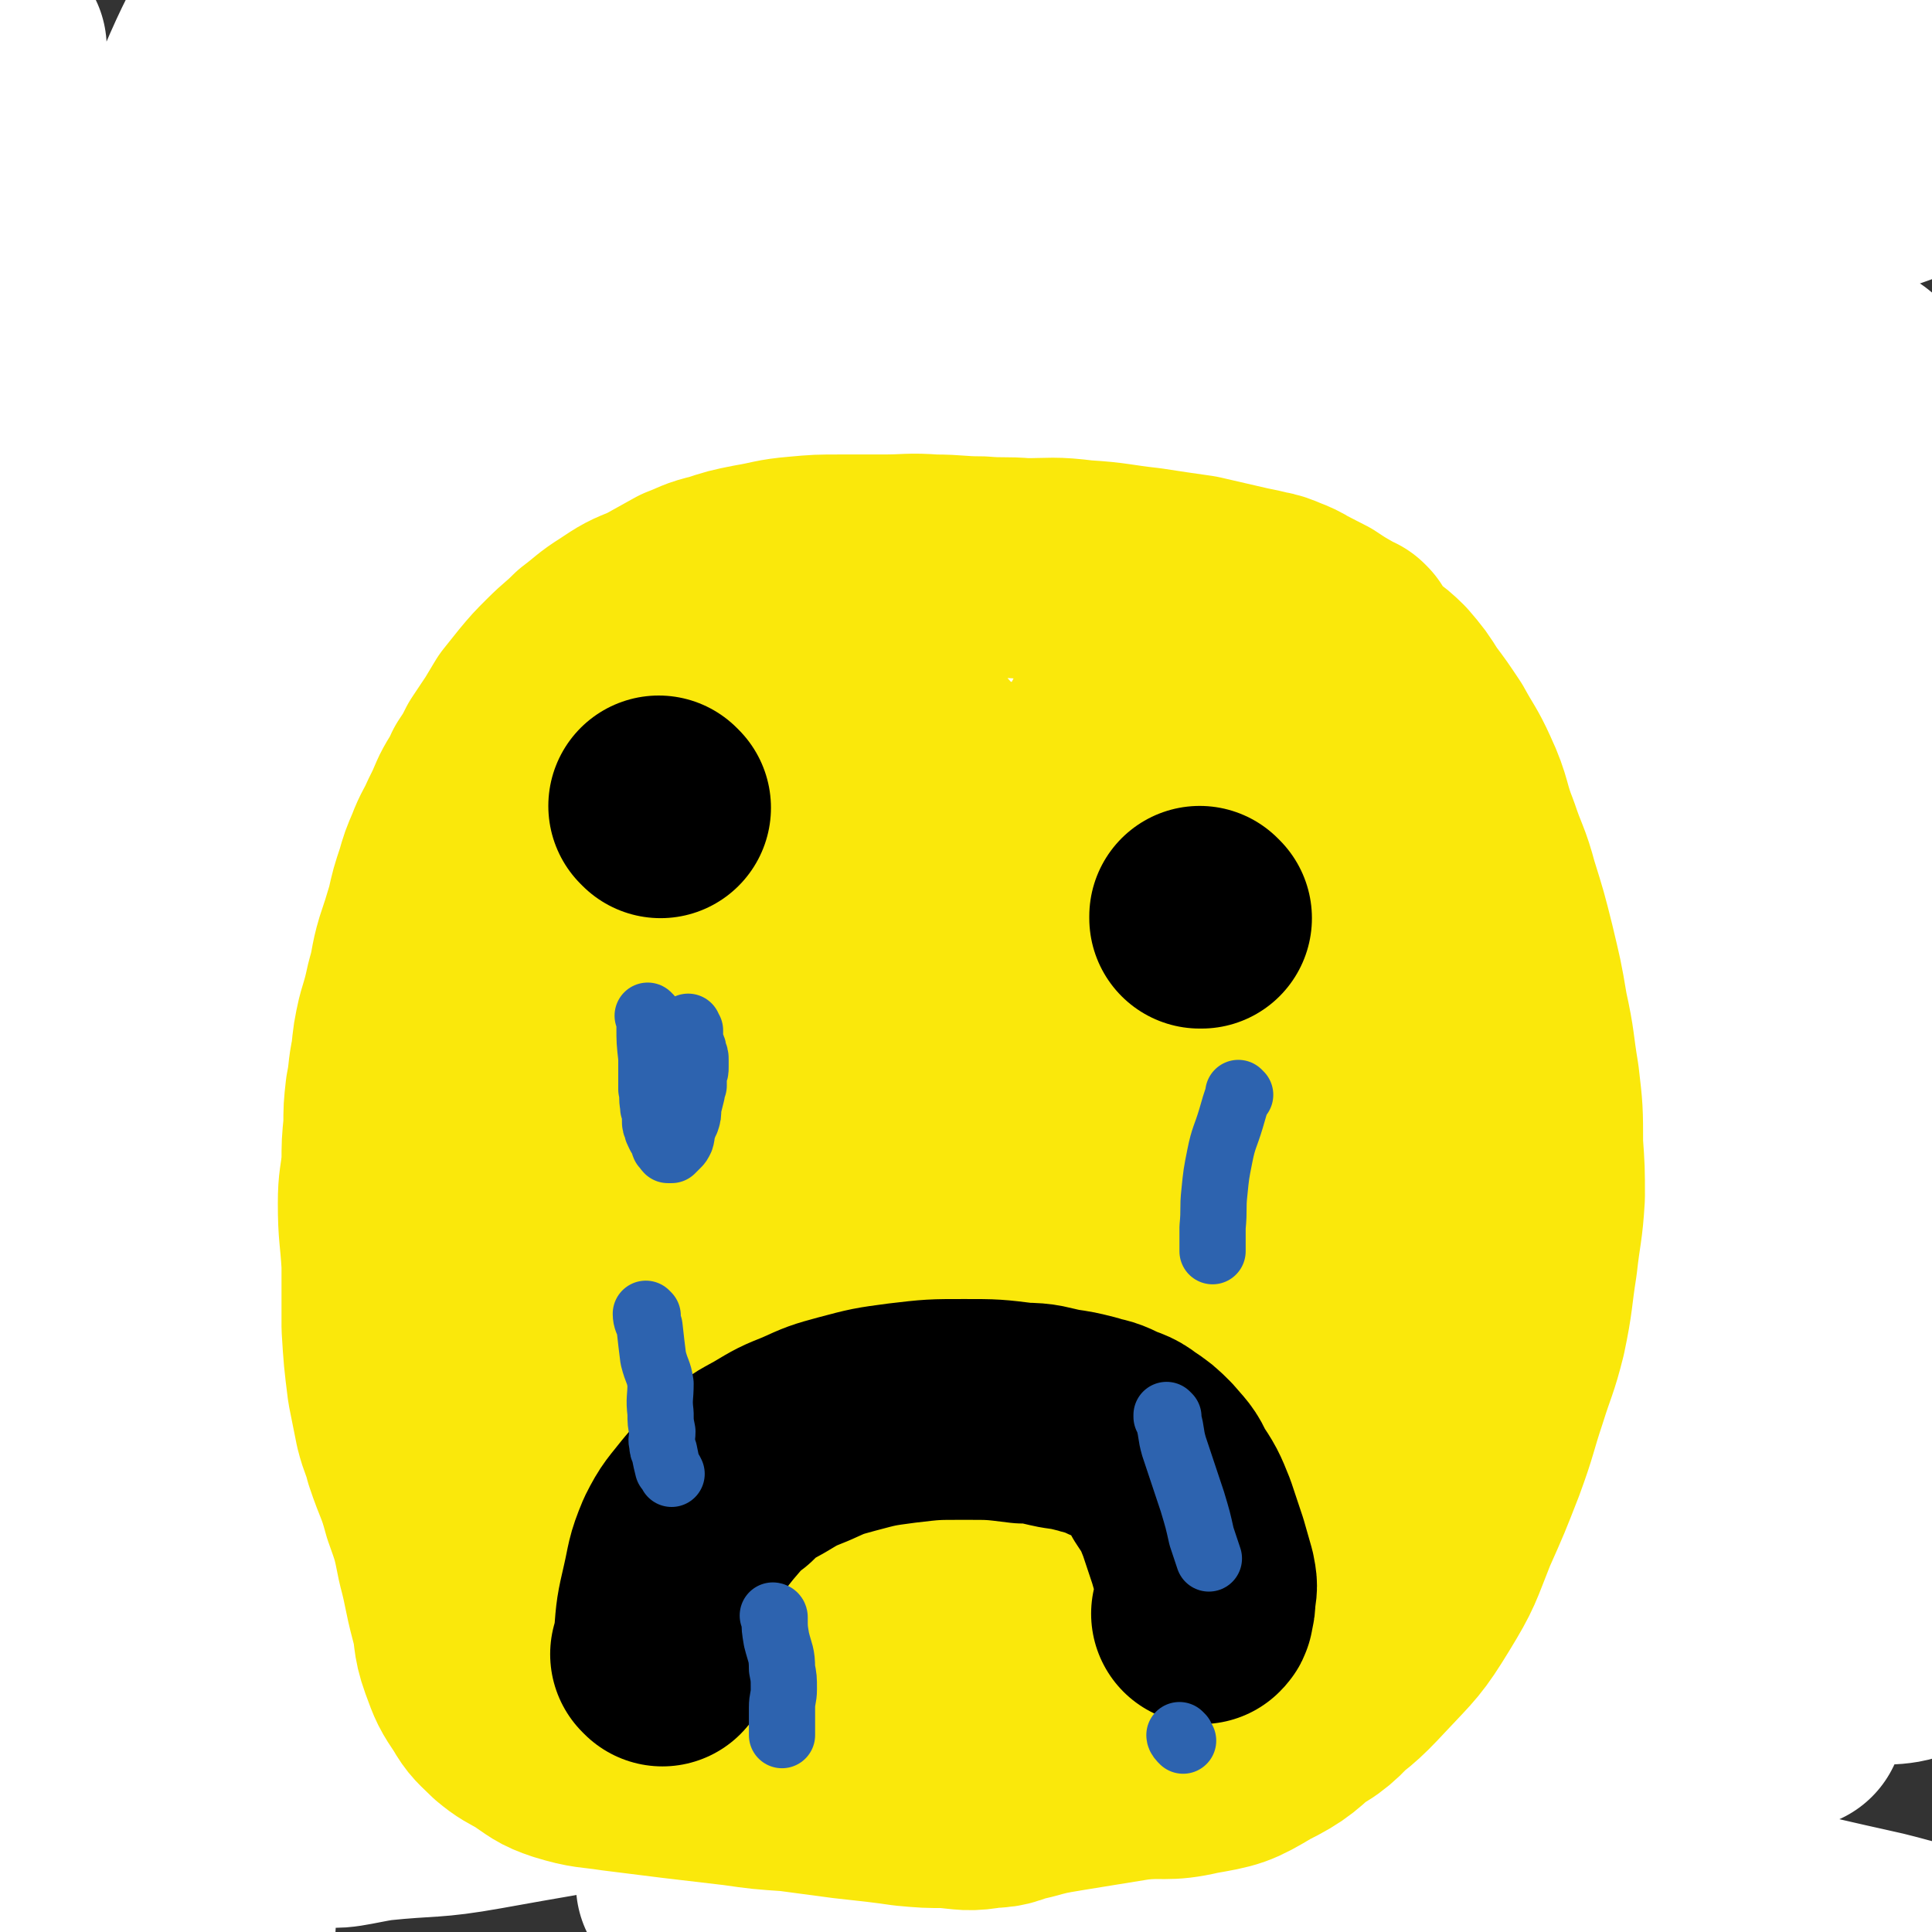
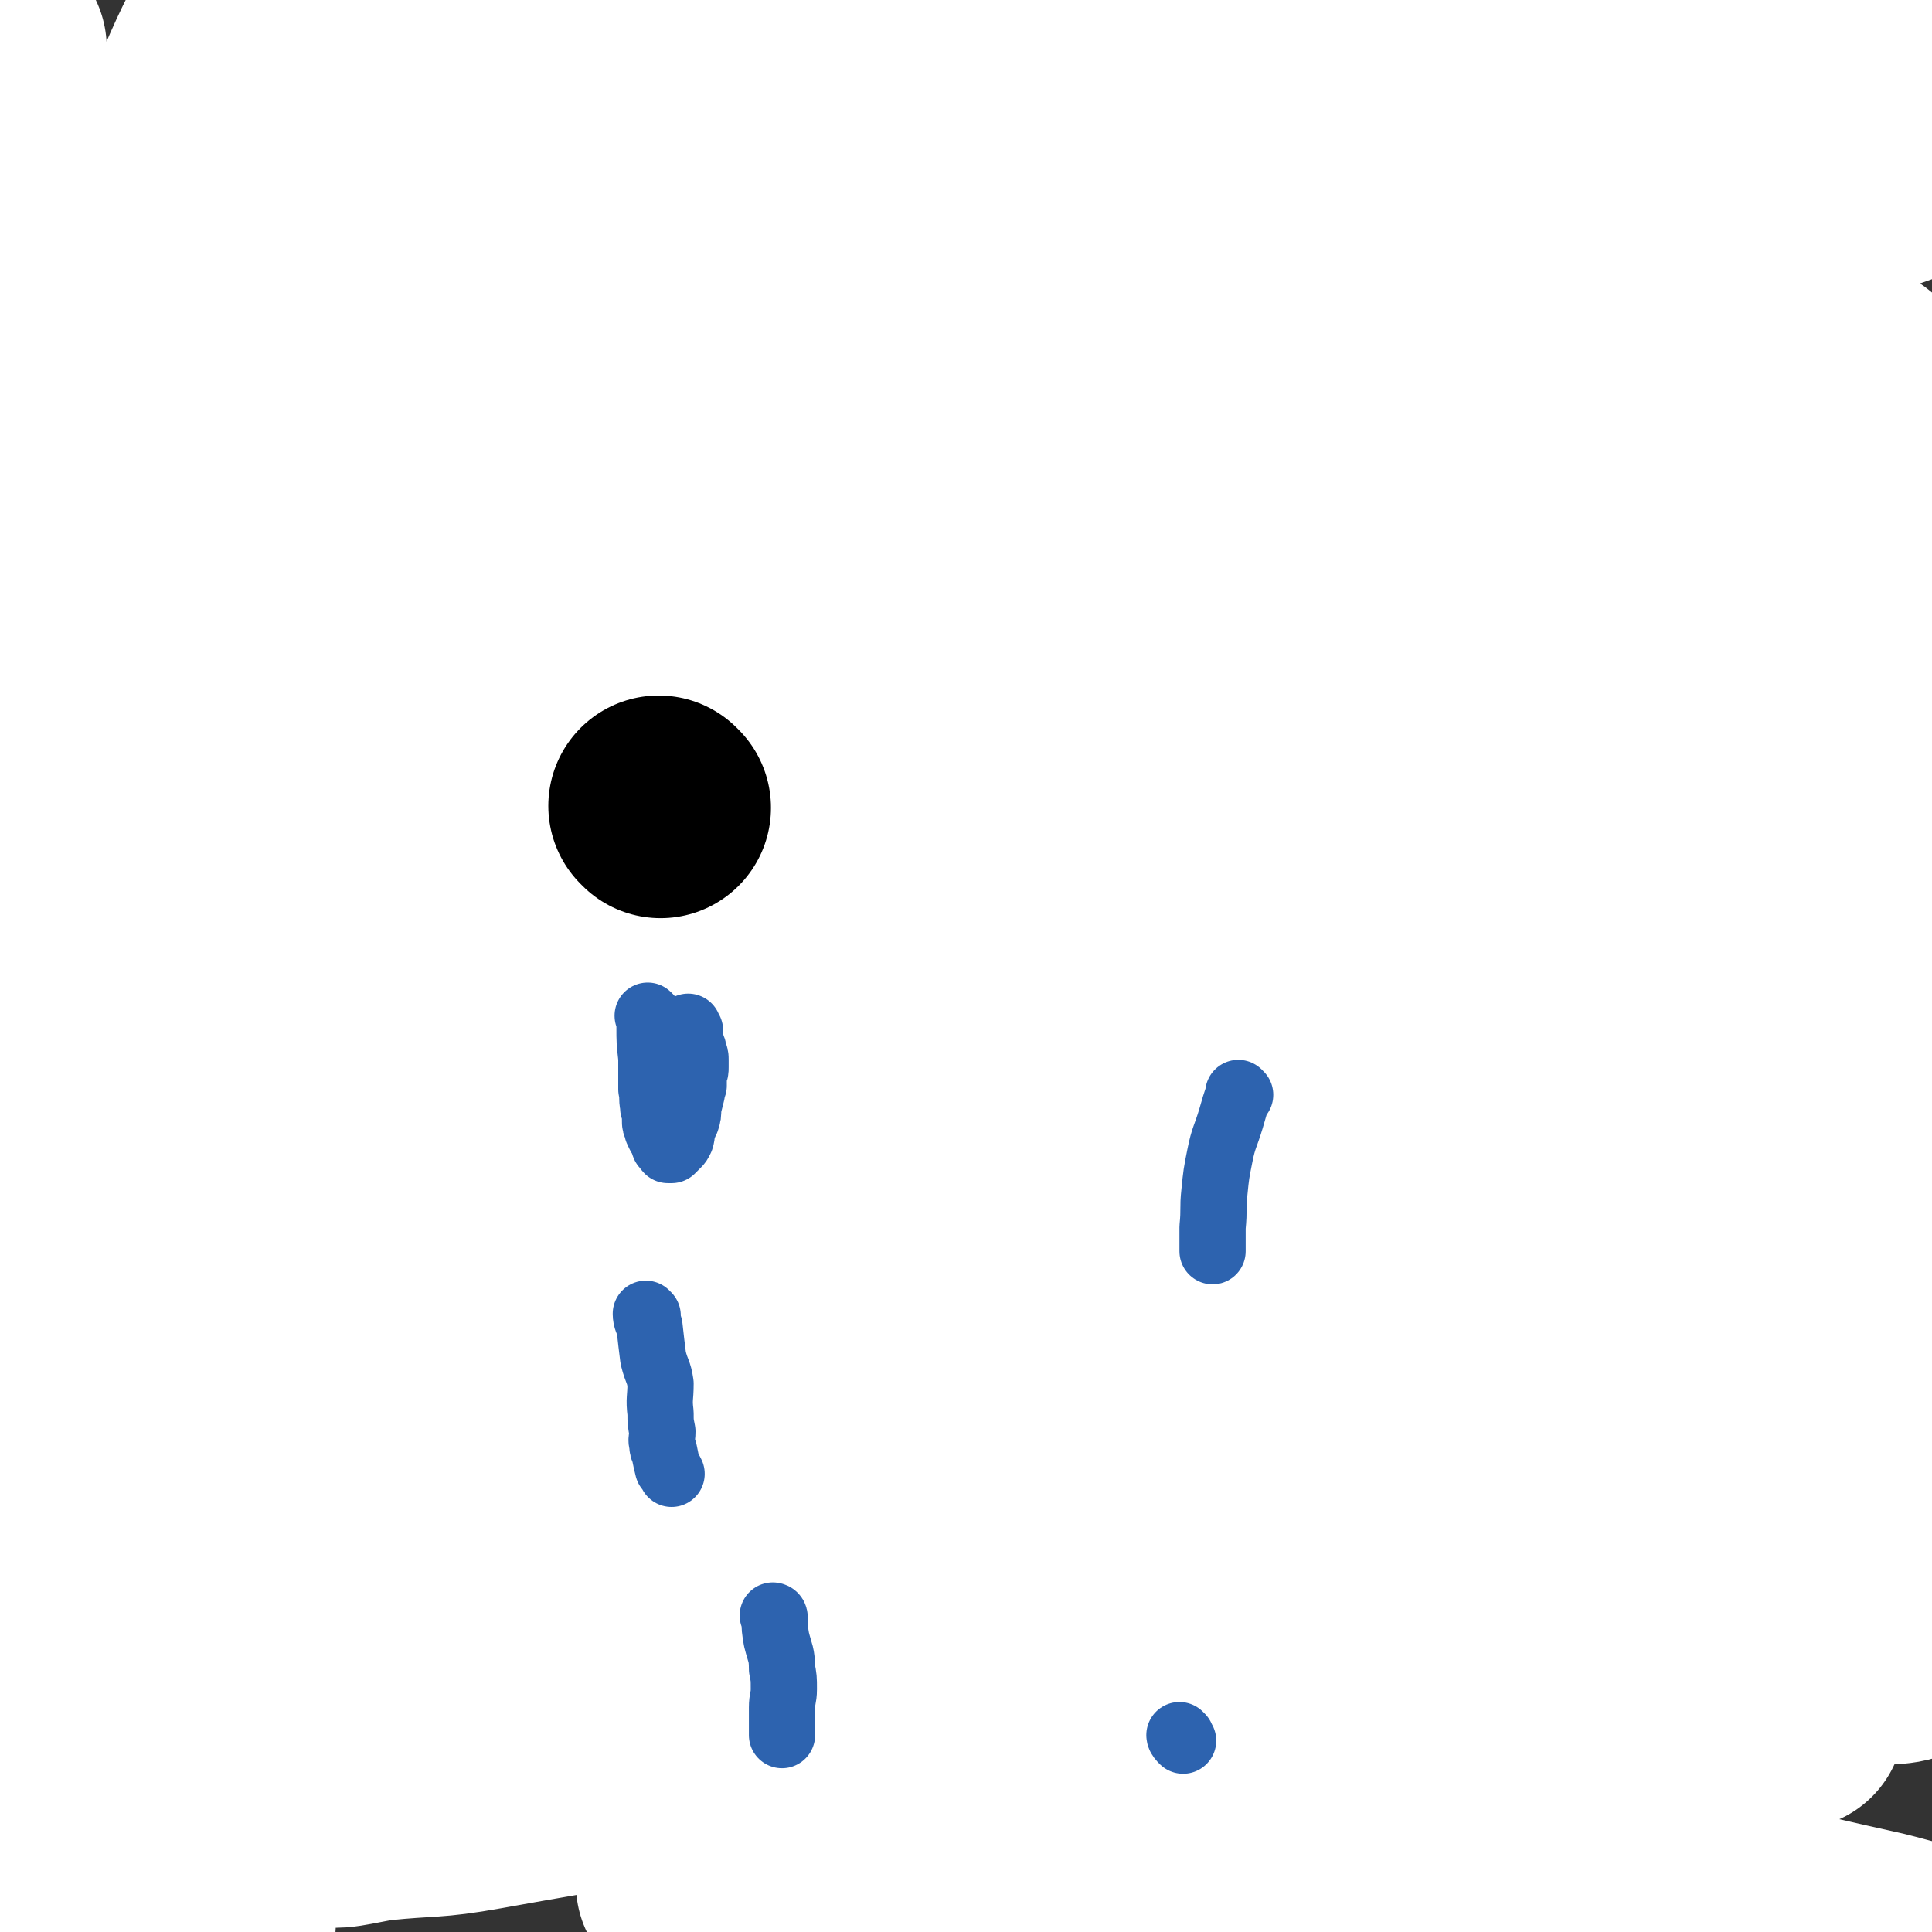
<svg xmlns="http://www.w3.org/2000/svg" viewBox="0 0 1050 1050" version="1.1">
  <rect x="0" y="0" width="1050" height="1050" fill="#333333" stroke="none" />
  <g fill="none" stroke="#DCAB5E" stroke-width="60" stroke-linecap="round" stroke-linejoin="round">
    <path d="M261,403c0,0 -1,-1 -1,-1 0,0 1,1 1,1 2,-7 1,-8 3,-15 5,-13 4,-14 11,-26 10,-17 12,-16 24,-31 14,-20 13,-21 27,-40 13,-19 12,-21 28,-38 11,-12 11,-11 25,-20 9,-7 10,-8 21,-11 6,-2 8,-1 12,2 4,2 4,4 4,8 -1,11 -2,11 -6,21 -10,21 -10,21 -21,41 -13,24 -11,26 -28,46 -15,18 -18,17 -37,31 -18,12 -19,11 -37,21 -11,6 -11,6 -22,11 -3,1 -4,2 -5,2 -1,-1 2,-2 3,-5 7,-14 5,-16 13,-29 13,-21 14,-20 29,-39 18,-22 19,-21 37,-43 22,-25 20,-27 44,-51 19,-18 20,-17 42,-33 15,-10 16,-8 31,-17 2,-2 4,-3 5,-4 0,0 -2,0 -4,1 -14,8 -13,9 -28,16 -23,11 -24,11 -48,21 -28,13 -28,13 -56,25 -25,12 -25,12 -50,24 -16,7 -16,7 -32,15 -6,4 -6,6 -13,9 -1,1 -3,0 -2,-1 3,-5 4,-6 10,-11 15,-17 15,-17 32,-32 21,-20 21,-20 43,-38 24,-19 23,-22 49,-37 22,-13 23,-11 46,-19 13,-5 19,-7 26,-6 3,1 -2,5 -6,8 -12,13 -12,13 -25,25 -21,19 -20,20 -41,38 -27,23 -26,24 -54,43 -26,19 -27,18 -55,33 -18,10 -19,9 -38,16 -5,2 -8,4 -11,3 -3,-1 -3,-4 -1,-7 8,-16 8,-17 21,-31 20,-22 21,-22 43,-41 26,-23 26,-24 53,-44 30,-22 29,-24 61,-41 30,-15 32,-12 64,-22 20,-6 21,-5 42,-10 3,-1 7,-2 7,0 0,1 -3,3 -7,6 -17,11 -17,11 -34,21 -24,12 -24,12 -48,23 -25,11 -26,11 -51,21 -22,8 -23,8 -45,15 -11,4 -11,5 -22,8 -1,0 -2,-1 -1,-1 3,-7 3,-8 8,-13 13,-13 13,-14 28,-25 25,-17 25,-17 52,-31 27,-13 27,-14 55,-24 29,-9 29,-8 59,-14 31,-6 31,-5 62,-9 20,-3 20,-2 40,-5 2,-1 4,-2 3,-2 0,0 -2,0 -4,1 -11,3 -11,4 -22,7 -25,7 -25,7 -50,13 -26,6 -26,6 -53,12 -21,5 -21,6 -42,11 -13,3 -13,3 -26,6 -5,1 -6,2 -10,4 0,0 0,-1 1,-1 2,-3 2,-3 4,-5 7,-6 6,-7 14,-13 15,-10 16,-9 32,-17 20,-9 20,-9 41,-16 23,-8 23,-9 47,-15 24,-5 25,-4 49,-8 20,-4 20,-3 39,-7 6,-1 6,-2 13,-3 1,0 3,0 2,0 -7,3 -9,3 -18,6 -20,8 -20,8 -38,17 -25,11 -24,13 -48,25 -29,13 -30,13 -59,25 -26,10 -27,9 -53,18 -18,5 -18,5 -37,10 -3,1 -6,3 -7,3 -1,0 2,-2 4,-3 15,-8 15,-8 31,-16 26,-12 26,-12 53,-23 31,-12 31,-13 63,-21 39,-10 40,-8 80,-16 31,-5 31,-5 62,-11 9,-1 9,-1 18,-2 2,-1 3,-1 4,-1 0,0 0,0 -1,0 -8,3 -8,4 -17,7 -18,6 -18,6 -36,11 -23,6 -23,5 -46,11 -19,4 -19,4 -37,8 -10,3 -10,2 -20,4 -2,0 -2,0 -4,0 0,0 -1,-1 0,-1 0,-2 -1,-3 1,-4 6,-6 6,-7 13,-10 15,-6 15,-6 31,-10 24,-5 24,-6 49,-8 30,-3 30,-1 60,0 28,1 28,1 56,4 19,2 19,2 38,6 9,2 9,2 19,6 4,1 5,1 7,4 2,3 1,5 -1,8 -2,7 -1,8 -6,13 -11,10 -12,10 -26,17 -22,10 -23,10 -46,17 -27,9 -27,9 -54,14 -20,4 -21,2 -41,4 -7,1 -7,1 -15,1 -2,0 -2,-1 -5,-1 0,0 0,0 0,0 0,0 -1,0 -1,0 6,1 7,1 13,3 20,7 20,7 39,15 26,11 26,12 52,22 30,12 30,13 60,22 32,10 33,8 65,16 22,6 23,4 45,11 9,3 8,4 17,8 4,2 5,1 8,5 2,2 2,3 2,7 1,3 1,3 0,6 0,3 0,4 -2,6 -4,3 -5,2 -10,4 -7,1 -7,0 -14,1 -7,0 -7,1 -14,0 -7,-1 -6,-3 -13,-5 -1,0 -1,0 -2,0 " />
    <path d="M416,301c0,0 -1,-1 -1,-1 0,0 0,1 1,1 0,0 0,0 0,0 0,0 -1,-1 -1,-1 " />
    <path d="M328,397c0,0 -1,-1 -1,-1 0,0 0,0 1,1 0,0 0,0 0,0 0,0 -1,-1 -1,-1 0,0 0,0 1,1 0,0 0,0 0,0 0,-1 -1,-1 0,-1 3,-7 3,-7 6,-13 6,-9 6,-9 11,-19 5,-7 5,-7 9,-15 5,-7 5,-7 10,-14 5,-7 5,-7 10,-14 5,-7 5,-8 11,-15 5,-7 5,-7 12,-14 7,-8 7,-8 15,-15 8,-7 8,-7 16,-14 9,-7 9,-7 18,-14 9,-7 9,-7 18,-14 9,-7 9,-7 18,-14 9,-7 8,-7 17,-13 8,-6 8,-7 16,-12 8,-4 9,-4 17,-8 10,-4 10,-4 20,-7 8,-3 8,-4 17,-6 7,-2 7,-2 15,-4 11,-1 11,-1 22,-2 13,-1 13,-2 25,-2 13,0 13,1 25,2 14,1 14,1 29,3 12,1 12,2 25,4 10,2 11,1 21,4 8,2 8,2 16,6 8,3 8,4 16,8 7,3 7,3 14,8 6,4 6,4 11,8 5,4 5,4 9,8 4,3 4,3 8,7 3,3 3,3 6,7 3,3 3,3 6,5 3,3 3,3 6,7 3,3 3,3 6,7 4,5 4,5 8,9 4,5 4,5 8,10 3,4 3,4 7,9 4,4 4,4 8,9 3,4 3,4 6,9 3,4 3,4 6,8 4,4 4,4 7,8 4,5 4,5 7,10 3,5 3,5 5,11 3,5 4,5 6,10 3,7 2,7 5,14 2,7 2,7 5,13 3,6 2,6 6,12 2,5 3,4 6,9 3,5 2,5 5,10 3,4 3,4 6,8 3,4 2,4 5,8 2,3 3,3 5,7 2,3 1,3 3,7 1,3 1,3 3,7 1,3 1,3 2,6 1,3 1,3 1,7 1,3 1,3 1,6 1,4 1,4 1,8 0,3 0,3 0,7 0,4 0,4 0,9 0,4 0,4 0,8 0,4 0,4 0,8 0,4 1,4 1,8 0,3 0,3 1,6 0,4 1,3 1,7 1,2 0,2 1,4 0,2 1,2 2,4 0,0 0,0 0,0 0,0 0,0 0,0 0,0 0,-1 0,-1 0,0 0,1 0,1 0,-9 0,-10 -1,-19 -2,-11 -2,-11 -5,-21 -2,-12 -2,-12 -5,-24 -3,-12 -3,-12 -7,-24 -3,-12 -3,-12 -6,-23 -3,-11 -3,-11 -6,-21 -2,-10 -2,-10 -5,-20 -2,-7 -1,-8 -4,-15 -2,-8 -2,-8 -4,-15 -3,-6 -3,-6 -5,-12 -3,-7 -3,-7 -6,-14 -3,-6 -2,-6 -5,-13 -2,-6 -2,-6 -5,-12 -2,-6 -3,-6 -6,-11 -2,-6 -2,-6 -4,-12 -3,-6 -3,-6 -6,-12 -3,-6 -3,-6 -7,-12 -3,-5 -3,-5 -6,-11 -4,-5 -4,-5 -8,-10 -3,-5 -2,-5 -6,-10 -3,-5 -4,-4 -7,-9 -4,-4 -3,-5 -6,-9 -3,-5 -3,-5 -6,-9 -4,-5 -4,-5 -8,-9 -3,-4 -3,-4 -7,-8 -6,-5 -6,-5 -12,-10 -5,-5 -5,-5 -11,-10 -6,-6 -6,-6 -13,-12 -6,-5 -6,-6 -12,-11 -7,-5 -7,-5 -15,-8 -8,-5 -8,-5 -17,-9 -9,-3 -9,-3 -19,-5 -12,-2 -12,-2 -24,-3 -18,-1 -18,-1 -36,0 -21,1 -21,1 -42,3 -22,3 -22,2 -43,8 -25,6 -25,7 -49,15 -26,9 -27,7 -52,18 -29,13 -29,13 -57,29 -24,13 -23,14 -46,28 -20,12 -21,11 -39,26 -12,9 -11,11 -21,22 -7,8 -8,8 -13,17 -2,2 -2,3 -1,6 0,2 1,3 3,3 10,2 10,2 20,1 26,-3 26,-3 52,-8 30,-6 30,-6 60,-13 34,-9 34,-9 67,-19 41,-12 41,-12 82,-25 34,-10 34,-9 68,-21 19,-7 18,-8 36,-18 9,-4 9,-5 17,-11 3,-3 3,-4 6,-6 1,0 0,0 0,1 0,0 0,0 0,0 0,0 0,0 -1,0 0,0 0,0 0,0 -1,0 -1,0 -3,0 -1,0 -1,0 -3,0 -2,0 -2,0 -4,0 -3,0 -3,0 -6,1 -9,4 -8,5 -18,8 -14,5 -14,4 -29,10 -16,5 -15,5 -31,11 -14,6 -14,5 -27,11 -16,5 -16,5 -31,11 -20,7 -20,6 -39,13 -24,9 -25,8 -48,18 -27,12 -27,12 -53,25 -25,13 -24,14 -49,28 -19,11 -19,10 -38,23 -8,5 -8,6 -16,13 -4,3 -4,3 -8,7 -1,1 -3,3 -3,2 4,-3 6,-4 11,-8 13,-11 13,-11 26,-21 20,-15 19,-15 40,-29 24,-16 25,-16 50,-31 25,-15 26,-14 51,-30 13,-8 12,-8 24,-16 5,-3 4,-3 9,-6 0,0 0,0 0,0 " />
  </g>
  <g fill="none" stroke="#FFFFFF" stroke-width="120" stroke-linecap="round" stroke-linejoin="round">
    <path d="M196,817c0,0 -1,-1 -1,-1 0,0 1,0 1,1 -8,2 -8,2 -16,4 -9,2 -9,3 -17,4 -7,0 -8,1 -15,-2 -12,-6 -16,-4 -23,-16 -36,-57 -42,-58 -62,-123 -17,-51 -10,-54 -12,-108 -2,-59 -4,-59 3,-118 18,-141 19,-141 47,-281 14,-72 12,-74 37,-143 15,-44 26,-65 42,-84 6,-7 2,16 2,32 -2,40 -3,40 -6,80 -5,63 -6,62 -11,125 -7,85 -7,85 -13,170 -6,91 -7,91 -12,182 -6,116 -4,117 -8,233 -3,99 -2,99 -6,198 -3,65 -2,65 -8,129 -3,29 -3,57 -11,58 -8,1 -14,-26 -22,-53 -16,-54 -17,-54 -27,-109 -14,-73 -17,-73 -22,-147 -6,-90 -5,-90 0,-180 6,-103 8,-103 21,-205 15,-112 16,-112 36,-224 14,-80 17,-79 33,-158 10,-51 15,-70 19,-103 1,-7 -5,11 -10,22 -12,26 -13,25 -24,51 -21,53 -24,53 -41,107 -21,64 -25,64 -35,131 -11,82 -6,84 -6,167 1,81 2,81 9,161 7,83 7,83 18,166 7,60 8,60 20,118 4,21 4,21 11,41 2,5 7,12 6,9 0,-12 -3,-20 -7,-39 -9,-42 -11,-42 -20,-85 -15,-73 -17,-73 -28,-147 -13,-93 -13,-93 -21,-187 -9,-105 -7,-105 -12,-211 -3,-75 -2,-75 -4,-151 -1,-37 -1,-37 -2,-75 -1,-15 -1,-15 -1,-30 0,0 0,0 0,0 0,37 0,37 0,75 -1,159 -2,159 -3,319 0,37 0,37 0,75 0,194 -2,194 0,389 1,76 -6,78 5,152 9,58 14,60 36,114 3,7 8,11 14,9 11,-3 13,-7 20,-18 15,-24 15,-25 23,-51 15,-50 12,-51 22,-103 14,-69 12,-69 25,-138 33,-179 32,-180 67,-359 18,-95 15,-96 40,-189 29,-110 36,-117 69,-218 2,-3 1,5 1,9 -3,26 -2,26 -6,52 -8,49 -8,49 -18,98 -14,70 -15,70 -30,139 -16,74 -17,74 -32,148 -20,98 -16,99 -39,196 -18,77 -18,77 -44,152 -16,46 -19,45 -39,90 -5,13 -5,13 -11,25 -2,3 -5,7 -4,6 3,-3 6,-8 12,-15 22,-24 21,-25 45,-48 41,-38 40,-40 85,-73 66,-49 68,-47 138,-91 81,-50 79,-54 163,-98 83,-44 82,-50 171,-78 79,-25 82,-19 165,-28 46,-5 47,-5 93,-2 15,1 28,2 29,11 2,11 -10,17 -24,30 -31,30 -31,31 -64,57 -53,40 -54,39 -109,77 -65,44 -64,46 -131,88 -64,40 -63,45 -132,76 -68,30 -70,27 -143,46 -64,18 -64,16 -130,28 -28,5 -28,3 -57,6 -13,2 -26,6 -26,2 0,-4 12,-11 27,-18 42,-18 43,-17 87,-32 59,-21 59,-24 120,-39 80,-21 81,-21 163,-33 93,-14 94,-12 188,-19 88,-7 88,-7 175,-9 57,-1 57,2 114,4 " />
    <path d="M383,992c0,0 -1,-1 -1,-1 0,0 0,0 1,0 0,0 0,0 0,0 5,0 5,-1 10,-1 15,-1 15,-2 31,-2 23,0 23,0 47,2 33,2 33,2 65,7 40,5 40,6 80,13 39,6 39,7 78,12 50,8 50,8 100,13 40,5 40,4 81,8 28,2 28,1 56,3 18,1 18,1 36,2 10,1 11,1 21,3 6,1 8,0 11,3 2,1 0,3 -2,4 -5,4 -6,5 -13,7 -20,6 -21,6 -42,10 -28,5 -28,6 -56,8 -34,3 -34,4 -68,3 -41,-2 -40,-4 -81,-8 -52,-5 -52,-4 -104,-9 -56,-6 -56,-6 -111,-13 -39,-5 -39,-5 -77,-13 -24,-4 -24,-4 -47,-11 -10,-2 -9,-3 -19,-6 -3,-1 -5,-1 -6,-2 0,-1 1,-1 3,-2 14,-2 14,-3 29,-4 29,-2 29,-3 59,-3 43,-1 43,0 87,1 46,2 46,1 92,5 54,4 54,5 107,10 59,6 59,6 119,12 57,5 57,5 115,11 20,2 20,3 41,5 6,1 6,1 13,1 1,1 3,1 2,0 -12,-3 -14,-4 -28,-7 -32,-7 -32,-8 -65,-13 -48,-8 -49,-7 -97,-13 -49,-6 -49,-6 -99,-12 -43,-5 -43,-5 -87,-10 -77,-8 -77,-8 -154,-15 -25,-3 -26,-2 -51,-4 -11,0 -11,0 -22,0 -4,0 -4,0 -7,-1 0,0 0,0 0,0 22,0 22,0 44,0 32,-1 32,-1 64,-2 39,-1 39,-1 79,-2 38,-1 38,-2 76,-3 31,-2 31,-2 62,-4 29,-1 29,-1 57,-3 24,-3 24,-3 49,-7 20,-3 20,-3 39,-7 15,-3 15,-4 29,-8 11,-3 11,-3 23,-7 7,-3 7,-3 15,-6 4,-1 4,-1 8,-2 0,0 0,-1 0,-1 -13,3 -14,4 -28,7 -35,8 -35,8 -70,15 -53,12 -52,14 -105,22 -69,11 -69,14 -138,16 -82,2 -82,-2 -164,-9 -62,-5 -62,-6 -123,-15 -42,-7 -43,-5 -84,-18 -21,-6 -26,-6 -40,-20 -7,-7 -8,-16 -1,-23 15,-16 21,-14 45,-23 32,-13 32,-14 66,-21 52,-9 53,-8 106,-11 65,-5 66,-4 131,-4 76,-1 76,-2 152,1 65,2 65,3 130,9 53,6 53,6 105,16 32,5 33,5 64,14 8,2 13,5 15,8 0,1 -6,2 -11,2 -37,0 -38,-2 -75,-2 -53,-1 -53,0 -105,-2 -64,-3 -64,-4 -128,-8 -66,-3 -66,-2 -131,-5 -61,-3 -61,-1 -121,-8 -40,-5 -40,-5 -78,-15 -28,-7 -30,-7 -54,-20 -10,-5 -16,-9 -15,-17 3,-9 11,-11 24,-17 25,-13 25,-13 53,-22 42,-12 43,-11 87,-20 53,-10 53,-12 108,-18 59,-7 59,-6 119,-8 53,-3 54,-1 108,-1 30,0 39,-3 61,1 4,0 -4,5 -9,7 -28,8 -28,8 -56,13 -60,13 -61,10 -120,23 -68,14 -68,15 -135,31 -74,17 -73,22 -148,35 -63,12 -64,10 -129,15 -35,2 -44,9 -71,0 -9,-2 -6,-13 -1,-23 13,-27 17,-26 37,-50 42,-47 42,-47 88,-91 51,-49 51,-49 105,-94 57,-48 56,-51 117,-93 57,-38 58,-37 120,-68 48,-24 50,-21 100,-43 10,-5 19,-9 21,-9 2,0 -7,5 -14,9 -28,18 -29,17 -56,36 -49,35 -51,33 -97,72 -56,46 -55,48 -108,97 -59,57 -55,61 -116,114 -53,47 -56,43 -112,86 -38,29 -38,28 -76,58 -13,10 -15,18 -25,22 -3,1 -3,-6 -2,-11 9,-29 12,-29 24,-58 19,-46 19,-46 38,-92 25,-63 24,-63 50,-125 33,-81 33,-81 68,-162 33,-77 33,-77 68,-153 18,-38 19,-38 38,-75 8,-15 8,-15 16,-31 1,-2 3,-6 3,-4 -5,13 -7,17 -13,35 -15,38 -17,38 -31,76 -26,70 -26,70 -49,141 -26,81 -27,80 -48,162 -20,80 -18,80 -35,161 -14,62 -12,63 -26,125 -7,31 -8,39 -17,62 -2,3 -4,-5 -4,-10 -1,-27 -1,-27 2,-54 5,-51 5,-51 15,-101 15,-77 16,-77 34,-153 19,-81 19,-81 40,-161 22,-83 23,-83 45,-166 14,-49 14,-49 27,-99 5,-20 10,-28 10,-39 0,-4 -5,4 -9,9 -17,26 -17,26 -31,53 -26,47 -28,46 -50,95 -29,67 -27,68 -53,136 -23,60 -17,63 -44,121 -15,34 -15,36 -39,62 -12,12 -22,23 -31,15 -14,-11 -15,-25 -15,-52 0,-49 2,-51 14,-98 16,-68 16,-69 43,-132 33,-80 36,-79 76,-155 41,-78 43,-77 85,-154 34,-61 35,-60 69,-122 9,-18 17,-28 17,-36 0,-5 -10,3 -18,10 -30,28 -28,30 -58,59 -41,41 -40,42 -82,80 -50,45 -54,41 -103,87 -48,45 -49,45 -93,94 -27,30 -26,31 -49,64 -2,2 -1,7 1,6 17,-10 19,-14 39,-29 36,-28 37,-26 72,-56 54,-46 52,-48 104,-96 55,-50 49,-60 111,-100 58,-37 63,-30 128,-53 34,-12 35,-10 70,-17 11,-3 25,-7 24,-3 -2,5 -15,10 -31,20 -30,21 -30,20 -61,41 -37,27 -35,30 -75,53 -47,29 -48,29 -98,51 -41,18 -43,15 -85,29 -12,4 -16,6 -23,8 -2,1 3,0 5,-1 17,-7 17,-7 35,-14 44,-18 43,-19 87,-37 57,-22 57,-22 115,-43 64,-23 64,-21 128,-44 50,-17 50,-17 100,-34 26,-10 28,-10 53,-20 1,0 -1,0 -2,0 -20,4 -21,3 -41,9 -40,9 -40,8 -79,21 -57,19 -57,20 -113,41 -64,23 -64,24 -128,47 -63,22 -63,22 -125,42 -34,11 -34,11 -68,21 -15,4 -25,7 -30,8 -2,0 9,-3 17,-7 25,-12 25,-12 49,-25 37,-20 37,-21 74,-41 44,-25 43,-25 88,-48 47,-23 47,-23 94,-46 28,-13 28,-12 55,-26 6,-3 12,-6 11,-7 -1,-2 -8,0 -16,1 -33,6 -33,6 -66,12 -40,9 -40,9 -80,18 -44,10 -44,9 -88,19 -41,9 -41,9 -82,20 -27,7 -27,7 -53,16 -4,2 -7,4 -7,7 0,2 3,2 6,3 14,0 14,0 28,-1 33,-3 33,-4 66,-8 42,-6 42,-7 84,-13 48,-7 48,-7 96,-12 52,-6 52,-7 104,-10 54,-3 54,-3 107,-2 41,0 41,0 81,5 22,2 22,3 44,9 12,4 14,3 23,11 5,4 4,6 5,12 1,7 1,8 0,15 0,6 -1,6 -3,12 -1,5 -1,5 -2,11 -1,4 -1,4 -2,8 -1,2 -1,2 -2,5 0,2 0,3 -1,4 -5,5 -5,5 -11,7 -15,8 -15,8 -31,14 -22,8 -22,7 -44,15 -31,10 -31,10 -62,21 -31,11 -31,10 -62,22 -23,9 -24,8 -46,19 -9,4 -8,5 -17,11 -3,3 -9,5 -7,6 7,2 13,2 25,1 29,-3 29,-3 57,-8 38,-7 37,-8 75,-15 46,-9 46,-9 92,-19 46,-9 46,-9 92,-19 40,-9 40,-9 79,-19 27,-7 27,-7 53,-15 13,-4 17,-4 24,-9 2,-1 -1,-4 -4,-4 -14,-3 -15,-2 -30,-2 -33,0 -33,1 -65,2 -45,2 -45,3 -90,5 -51,3 -51,5 -102,7 -102,3 -102,3 -204,4 -28,0 -39,1 -57,-3 -4,-1 6,-4 12,-6 21,-8 21,-8 41,-14 37,-11 38,-11 75,-21 41,-11 41,-13 83,-22 48,-9 48,-8 97,-14 55,-7 55,-7 109,-12 36,-3 36,-2 72,-4 10,-1 19,-2 21,0 0,1 -9,3 -17,5 -31,9 -31,9 -63,17 -39,11 -39,12 -78,22 -52,13 -52,12 -103,23 -60,14 -60,14 -120,26 -54,11 -55,10 -109,22 -19,4 -19,5 -38,10 -3,1 -8,2 -6,2 9,-1 14,-2 27,-5 37,-7 37,-7 74,-15 44,-9 43,-11 86,-20 63,-13 64,-13 127,-25 55,-11 55,-13 110,-22 35,-6 35,-7 70,-10 7,-1 16,0 15,3 -2,4 -10,7 -22,12 -28,12 -29,11 -58,21 -43,14 -43,14 -87,25 -46,13 -46,13 -93,23 -46,11 -46,9 -92,19 -24,5 -27,6 -47,10 -2,1 1,1 3,1 29,-8 29,-8 57,-17 42,-12 42,-12 83,-25 57,-18 57,-18 112,-37 92,-32 92,-33 184,-65 22,-8 22,-8 45,-16 " />
    <path d="M462,376c0,0 -1,-1 -1,-1 0,0 0,0 1,1 0,0 0,0 0,0 0,0 -1,-1 -1,-1 0,0 0,0 1,1 0,0 0,0 0,0 0,8 0,8 0,16 -2,35 -1,35 -4,70 -2,42 -4,42 -6,84 -3,46 -3,46 -5,93 -3,58 -5,70 -5,117 0,5 3,-7 4,-13 15,-56 14,-56 29,-112 13,-47 13,-47 27,-95 14,-48 16,-48 29,-97 14,-51 14,-51 26,-103 9,-43 8,-43 17,-87 5,-24 5,-25 11,-49 2,-8 2,-8 4,-15 0,-1 0,-2 -1,-1 -2,8 -2,9 -5,18 -8,25 -8,25 -16,50 -10,32 -11,31 -19,64 -10,40 -9,40 -15,81 -8,50 -7,50 -12,101 -5,45 -7,45 -8,90 -1,27 0,27 4,54 2,15 1,25 7,29 4,3 8,-7 12,-16 8,-20 8,-20 12,-42 8,-37 6,-37 11,-75 7,-49 7,-49 12,-98 7,-54 6,-54 12,-107 7,-59 7,-59 13,-117 5,-45 4,-45 10,-89 1,-11 3,-11 6,-20 0,-1 1,-1 1,-1 -1,9 -2,9 -3,18 -5,33 -5,33 -9,65 -6,49 -9,49 -10,99 -4,120 -4,120 -1,240 2,63 -1,64 10,125 13,66 19,95 39,130 6,11 7,-19 13,-39 9,-30 8,-31 16,-61 10,-43 10,-43 20,-86 11,-49 12,-49 21,-97 11,-58 11,-58 20,-117 9,-56 8,-56 14,-112 5,-37 4,-37 8,-74 1,-6 2,-11 1,-12 0,-1 -2,4 -3,8 -6,14 -7,14 -10,30 -9,37 -8,37 -15,74 -9,49 -9,49 -16,97 -7,54 -8,54 -11,108 -3,44 -1,44 -1,89 0,35 0,35 3,70 1,21 1,21 5,42 2,13 2,14 8,24 1,3 4,4 6,3 6,-4 6,-6 9,-13 6,-18 6,-19 8,-38 4,-35 3,-35 5,-70 2,-43 1,-43 2,-86 1,-45 0,-45 2,-90 3,-57 3,-57 8,-114 5,-55 3,-56 12,-110 5,-27 6,-28 16,-54 5,-14 6,-14 14,-26 2,-3 4,-3 7,-3 1,-1 2,1 2,3 1,10 1,10 -1,20 -6,34 -7,34 -15,67 -11,41 -12,41 -23,83 -12,48 -12,48 -24,97 -11,48 -9,49 -22,97 -16,58 -12,63 -36,115 -4,9 -11,8 -20,6 -15,-4 -19,-6 -29,-20 -23,-32 -22,-34 -38,-71 -19,-45 -22,-45 -31,-93 -11,-62 -9,-63 -9,-127 1,-53 2,-53 10,-105 5,-33 4,-34 16,-64 6,-15 8,-16 19,-27 7,-6 9,-8 18,-8 7,0 10,1 14,7 7,11 6,12 9,26 5,23 4,23 5,46 3,35 3,35 4,70 2,45 2,45 3,90 2,50 1,50 3,100 2,38 2,38 5,77 3,33 3,33 7,65 1,10 3,17 4,20 1,2 1,-5 1,-10 1,-17 0,-17 0,-35 0,-32 0,-32 0,-65 1,-36 0,-37 2,-73 2,-48 1,-48 5,-97 3,-40 3,-40 9,-79 5,-35 7,-38 14,-70 0,-1 1,2 0,3 -1,13 -1,13 -3,25 -3,24 -3,24 -6,48 -4,31 -4,31 -7,62 -4,38 -5,38 -6,77 -2,54 -2,54 1,108 3,58 1,59 9,116 7,45 8,45 20,90 8,29 6,30 20,56 5,11 8,14 18,16 9,2 14,1 21,-7 12,-13 13,-16 18,-34 9,-34 7,-35 10,-71 5,-42 4,-42 7,-85 4,-64 2,-65 7,-129 6,-61 6,-61 14,-122 6,-50 5,-50 16,-100 6,-28 6,-28 16,-56 5,-14 6,-15 13,-27 1,-1 2,0 2,1 3,6 3,7 4,14 3,19 3,19 2,38 0,35 -2,35 -4,70 -2,39 -2,39 -3,77 -1,58 -1,58 0,115 2,65 3,65 7,130 3,57 4,57 8,113 2,25 3,25 4,50 1,12 2,13 0,23 0,2 -2,4 -3,3 -8,-13 -9,-15 -15,-31 -10,-28 -10,-28 -17,-57 -11,-45 -10,-46 -17,-92 -8,-52 -9,-52 -12,-104 -4,-54 -4,-55 -2,-109 3,-57 3,-57 11,-113 6,-39 5,-40 18,-76 6,-20 8,-21 21,-36 8,-10 10,-10 21,-14 8,-3 13,-6 18,0 10,13 7,19 11,38 5,27 4,27 6,55 3,42 2,42 5,85 3,52 3,52 8,104 6,63 5,63 13,125 8,67 8,67 18,134 6,43 8,43 14,86 2,11 3,11 3,21 0,1 -1,1 -1,1 -5,-8 -7,-8 -11,-17 -10,-26 -10,-26 -16,-53 -10,-39 -11,-39 -14,-79 -4,-55 -3,-56 -1,-111 2,-49 2,-49 8,-98 5,-47 6,-47 14,-94 6,-33 7,-33 14,-65 6,-25 6,-25 13,-50 3,-9 3,-9 8,-17 1,-2 2,-4 4,-4 1,0 2,2 3,4 3,18 2,18 3,36 2,30 0,31 3,61 5,54 7,54 11,107 5,59 4,59 8,119 4,51 4,51 7,102 2,38 3,38 4,75 1,22 1,22 0,44 0,2 -1,4 -2,4 -2,-2 -3,-4 -4,-9 -5,-18 -5,-18 -9,-37 -5,-25 -5,-25 -8,-50 -4,-37 -4,-37 -6,-74 -4,-46 -5,-46 -7,-92 -3,-114 -3,-114 -3,-228 0,-18 1,-18 3,-37 0,-5 0,-10 0,-10 0,0 -1,5 -1,9 -1,20 0,20 0,39 1,30 0,30 1,60 2,42 2,42 5,83 4,46 3,46 9,91 9,76 11,76 20,152 2,20 2,20 3,39 1,13 1,13 2,27 " />
  </g>
  <g fill="none" stroke="#FAE80B" stroke-width="120" stroke-linecap="round" stroke-linejoin="round">
-     <path d="M733,350c0,0 -1,-1 -1,-1 0,0 0,1 0,1 0,0 0,0 0,0 1,0 0,-1 0,-1 0,0 0,1 0,1 0,0 0,0 0,0 -2,-2 -2,-2 -4,-3 -7,-4 -7,-4 -13,-8 -10,-5 -9,-5 -19,-9 -10,-4 -10,-4 -20,-6 -13,-3 -13,-3 -26,-6 -14,-2 -14,-2 -27,-4 -18,-2 -18,-3 -35,-4 -16,-2 -16,-1 -31,-1 -12,-1 -12,0 -24,-1 -13,0 -13,-1 -26,-1 -13,-1 -13,0 -27,0 -12,0 -12,0 -23,0 -12,0 -12,0 -23,1 -12,1 -12,2 -24,4 -10,2 -10,2 -19,5 -9,2 -9,3 -17,6 -9,5 -9,5 -18,10 -10,4 -10,4 -19,10 -8,5 -8,6 -16,12 -7,7 -7,6 -14,13 -6,6 -6,6 -11,12 -4,5 -4,5 -8,10 -3,5 -3,5 -6,10 -4,6 -4,6 -8,12 -3,6 -3,6 -7,12 -3,7 -4,7 -7,13 -3,7 -3,7 -6,13 -3,7 -4,7 -7,15 -3,7 -3,7 -5,14 -3,9 -3,9 -5,18 -3,10 -3,10 -6,19 -3,10 -2,11 -5,21 -2,9 -2,9 -5,19 -2,9 -2,9 -3,19 -2,9 -1,9 -3,19 -1,9 -1,9 -1,18 -1,10 -1,10 -1,20 -1,11 -2,11 -2,22 0,16 1,16 2,33 0,17 0,17 0,34 1,16 1,16 3,32 2,10 2,10 4,20 2,8 3,8 5,16 5,15 6,14 10,29 5,14 5,14 8,29 4,15 3,15 7,30 3,11 1,12 5,23 4,11 4,11 10,20 4,7 5,7 11,13 6,5 7,5 14,9 9,6 9,7 18,10 13,4 14,3 27,5 16,2 16,2 32,4 17,2 17,2 34,4 14,2 14,2 29,3 15,2 15,2 30,4 9,1 9,1 18,2 8,1 8,1 15,2 11,1 11,1 21,1 12,1 12,2 23,0 10,0 9,-2 19,-4 11,-3 11,-3 23,-5 19,-3 18,-3 37,-6 17,-2 17,1 34,-3 17,-3 18,-3 33,-12 16,-8 15,-9 29,-21 16,-12 17,-12 30,-26 15,-16 16,-16 27,-34 11,-18 10,-18 18,-38 8,-18 8,-18 15,-36 7,-19 6,-19 12,-37 5,-16 6,-16 10,-32 4,-19 3,-19 6,-38 2,-18 3,-18 4,-35 0,-14 0,-14 -1,-28 0,-18 0,-18 -2,-35 -3,-18 -2,-18 -6,-36 -3,-18 -3,-17 -7,-34 -4,-16 -4,-16 -9,-32 -4,-15 -5,-14 -10,-29 -6,-15 -4,-16 -11,-31 -5,-11 -6,-11 -12,-22 -6,-9 -6,-9 -12,-17 -5,-8 -5,-8 -11,-15 -7,-7 -8,-6 -15,-12 -7,-6 -7,-6 -15,-11 -6,-5 -6,-5 -13,-10 -7,-5 -7,-6 -15,-9 -7,-3 -8,-3 -16,-2 -12,0 -13,1 -24,5 -12,5 -15,4 -23,14 -13,14 -11,17 -20,35 -15,29 -15,29 -27,59 -14,34 -16,34 -25,70 -13,48 -11,48 -19,97 -9,48 -9,48 -15,97 -8,58 -9,58 -15,116 -2,22 1,33 0,45 0,3 -1,-8 0,-15 0,-18 -1,-18 1,-37 4,-32 3,-33 10,-65 10,-44 9,-44 24,-87 16,-48 10,-52 37,-95 41,-63 43,-68 98,-117 17,-15 28,-18 47,-11 23,9 30,18 38,44 11,35 2,39 1,77 -2,51 -2,51 -7,102 -5,51 -4,51 -14,101 -8,41 -5,43 -22,82 -13,29 -14,33 -38,52 -20,16 -25,19 -50,19 -31,-1 -34,-6 -63,-21 -22,-12 -24,-13 -39,-34 -17,-24 -18,-26 -24,-56 -9,-42 -6,-43 -4,-86 1,-48 1,-48 9,-95 8,-48 5,-50 23,-95 16,-40 19,-41 45,-76 21,-26 21,-32 50,-46 20,-10 25,-6 49,-3 16,2 19,3 31,14 13,11 14,14 19,31 10,33 7,34 12,69 6,46 8,46 11,92 4,60 3,60 2,120 0,60 7,62 -4,120 -7,37 -7,45 -31,70 -15,16 -24,13 -47,13 -27,0 -30,-1 -53,-14 -30,-16 -31,-18 -55,-44 -31,-32 -35,-32 -56,-71 -23,-45 -24,-47 -33,-97 -8,-46 -4,-48 -1,-96 4,-43 3,-44 15,-85 7,-27 9,-28 25,-52 10,-15 12,-15 27,-25 10,-7 11,-8 23,-10 9,-2 10,0 18,3 8,3 9,2 14,7 6,6 7,7 10,15 4,15 3,16 5,32 2,25 3,25 3,51 0,40 0,40 -1,81 -3,62 -2,62 -6,124 -1,11 -5,24 -6,22 -1,-4 -2,-18 1,-35 3,-19 5,-19 12,-38 9,-23 9,-23 20,-45 11,-22 9,-24 24,-43 13,-15 15,-15 33,-24 15,-8 17,-9 32,-9 10,0 12,2 18,9 8,9 9,11 9,23 -1,25 -3,26 -10,50 -10,32 -10,32 -24,62 -17,37 -15,38 -37,71 -21,32 -16,41 -48,60 -52,31 -59,29 -121,39 -31,6 -38,8 -65,-8 -39,-23 -45,-29 -67,-69 -16,-29 -10,-35 -9,-70 1,-46 2,-47 13,-91 10,-43 10,-43 28,-83 17,-39 15,-42 41,-75 22,-28 25,-28 56,-48 22,-14 27,-18 50,-19 11,0 14,6 18,17 8,19 6,22 7,43 1,30 2,31 -3,61 -5,36 -5,36 -16,71 -12,42 -10,44 -30,81 -17,30 -18,34 -44,54 -23,18 -26,18 -55,22 -33,5 -35,1 -69,-4 -33,-5 -36,0 -65,-15 -23,-11 -24,-15 -38,-36 -13,-20 -12,-23 -16,-46 -3,-27 -3,-28 1,-55 7,-39 6,-41 21,-77 15,-36 16,-37 40,-69 22,-29 22,-33 52,-52 27,-18 30,-15 61,-22 28,-6 30,-8 57,-5 14,2 16,4 25,14 11,11 11,13 15,28 7,27 5,28 7,56 2,38 1,38 0,76 0,47 5,48 -3,94 -13,75 4,98 -37,148 -29,34 -52,19 -103,18 -28,0 -29,-7 -54,-20 -20,-11 -21,-11 -36,-28 -16,-19 -17,-21 -24,-44 -9,-30 -8,-31 -9,-62 -2,-37 -2,-37 3,-73 5,-42 3,-44 17,-83 11,-30 13,-31 34,-57 18,-23 18,-27 43,-39 21,-10 25,-8 49,-5 21,2 25,3 41,16 18,16 18,19 27,42 12,34 9,36 14,74 7,48 7,48 9,97 1,51 0,51 -3,103 -2,37 1,38 -9,73 -7,24 -8,27 -25,45 -13,14 -16,15 -35,19 -21,3 -24,3 -43,-4 -25,-9 -26,-10 -45,-28 -22,-19 -26,-20 -37,-46 -15,-36 -11,-39 -16,-79 -4,-39 -5,-40 -2,-78 3,-34 1,-36 13,-68 12,-31 15,-31 35,-57 19,-24 18,-28 42,-44 21,-13 25,-13 49,-13 16,1 21,3 31,15 12,14 10,18 13,37 3,30 1,30 0,60 -2,36 0,37 -7,72 -7,38 -6,40 -21,74 -10,20 -12,24 -30,35 -14,9 -19,9 -35,6 -18,-4 -19,-8 -35,-21 -18,-15 -22,-14 -32,-35 -12,-25 -11,-28 -13,-57 -2,-28 -6,-31 4,-56 10,-24 14,-26 34,-42 20,-16 22,-16 46,-24 22,-7 23,-8 46,-7 16,1 19,1 32,11 11,8 12,11 15,25 5,21 2,23 1,45 -2,29 -2,29 -8,57 -6,32 -4,34 -16,64 -10,24 -7,38 -28,46 -31,11 -47,9 -78,-7 -21,-10 -18,-21 -26,-46 -8,-24 -7,-26 -6,-51 1,-21 -2,-25 9,-41 10,-16 15,-14 32,-24 10,-6 11,-5 23,-9 " />
-   </g>
+     </g>
  <g fill="none" stroke="#000000" stroke-width="120" stroke-linecap="round" stroke-linejoin="round">
    <path d="M359,439c0,0 -1,-1 -1,-1 0,0 0,0 1,1 0,0 0,0 0,0 0,0 -1,-1 -1,-1 0,0 0,0 1,1 " />
-     <path d="M653,499c0,0 -1,-1 -1,-1 0,0 0,0 0,1 0,0 0,0 0,0 1,0 0,-1 0,-1 0,0 0,0 0,1 0,0 0,0 0,0 1,0 0,-1 0,-1 " />
-     <path d="M360,900c0,0 -1,-1 -1,-1 0,0 0,0 1,1 0,0 0,0 0,0 0,0 -1,-1 -1,-1 0,0 1,1 1,1 0,-5 0,-5 1,-10 1,-13 1,-13 4,-26 3,-13 2,-13 7,-25 5,-10 6,-10 13,-19 7,-8 7,-9 15,-15 8,-8 9,-8 18,-13 10,-6 10,-6 20,-10 11,-5 11,-5 22,-8 15,-4 15,-4 30,-6 17,-2 17,-2 34,-2 16,0 16,0 32,2 10,0 10,1 20,3 7,1 7,1 15,3 6,2 6,1 12,4 6,3 7,2 12,6 6,4 6,4 11,9 5,6 6,6 9,13 6,9 6,9 10,19 3,9 3,9 6,18 2,7 2,7 4,14 1,5 1,5 0,10 0,4 0,4 -1,8 0,1 0,1 -1,2 " />
  </g>
  <g fill="none" stroke="#2D63AF" stroke-width="36" stroke-linecap="round" stroke-linejoin="round">
    <path d="M353,553c0,0 -1,-1 -1,-1 0,0 0,0 1,1 0,0 0,0 0,0 0,0 -1,-1 -1,-1 0,0 0,0 1,1 0,0 0,0 0,0 0,0 -1,-1 -1,-1 0,0 0,0 1,1 0,0 0,0 0,0 0,2 0,2 0,5 0,8 0,8 1,17 0,9 0,9 0,17 1,4 0,4 1,9 0,2 0,2 1,3 0,3 0,3 0,5 0,2 0,2 1,4 0,2 1,2 1,3 1,2 1,2 2,3 1,2 0,2 1,3 0,1 0,1 1,1 0,1 1,0 1,1 0,0 -1,0 0,1 0,0 0,0 1,0 0,0 0,0 1,0 1,-1 1,-1 1,-1 1,-1 1,-1 2,-2 1,-1 1,-1 2,-3 1,-3 0,-3 1,-5 1,-3 1,-3 2,-5 1,-3 1,-3 1,-7 1,-4 1,-4 2,-8 0,-2 0,-2 1,-4 0,-3 0,-3 0,-6 1,-2 1,-2 1,-4 0,-2 0,-2 0,-4 0,-2 0,-2 -1,-4 0,-3 -1,-3 -2,-5 0,-2 0,-2 0,-4 0,-1 0,-1 0,-3 -1,-1 -1,-1 -1,-2 0,0 0,0 0,0 " />
    <path d="M352,715c0,0 -1,-1 -1,-1 0,0 0,0 1,1 0,0 0,0 0,0 0,0 -1,-1 -1,-1 0,0 0,0 1,1 0,0 0,0 0,0 0,0 -1,-1 -1,-1 0,3 1,4 2,7 1,9 1,9 2,17 2,8 3,7 4,14 0,8 -1,8 0,16 0,5 0,5 1,10 0,4 -1,4 0,7 0,2 0,2 1,4 1,5 1,5 2,9 1,1 1,1 2,3 " />
    <path d="M421,879c0,0 -1,-1 -1,-1 0,0 0,0 1,1 0,0 0,0 0,0 0,0 -1,-1 -1,-1 0,0 0,0 1,1 0,0 0,0 0,0 0,0 -1,-1 -1,-1 0,0 1,0 1,1 0,0 0,0 0,1 0,5 0,5 1,11 2,8 3,8 3,16 1,5 1,5 1,11 0,5 -1,5 -1,10 0,3 0,3 0,7 0,4 0,4 0,8 0,0 0,0 0,0 " />
    <path d="M674,595c0,0 -1,-1 -1,-1 0,0 0,0 0,1 0,0 0,0 0,0 1,0 0,-1 0,-1 0,0 0,0 0,1 0,0 0,0 0,0 1,0 0,-1 0,-1 0,0 0,0 0,1 -2,6 -2,6 -4,13 -3,10 -4,10 -6,20 -2,10 -2,10 -3,20 -1,9 0,9 -1,19 0,6 0,6 0,13 0,0 0,0 0,0 " />
-     <path d="M635,770c0,0 -1,-1 -1,-1 0,0 0,0 0,1 0,0 0,0 0,0 1,0 0,-1 0,-1 0,0 0,0 0,1 0,0 0,0 0,0 1,1 1,0 1,2 2,7 1,7 3,14 5,15 5,15 10,30 3,10 3,10 5,19 2,6 2,6 4,12 0,0 0,0 0,0 " />
    <path d="M642,944c0,0 -1,-1 -1,-1 0,0 0,0 0,0 0,0 0,0 0,0 1,1 0,0 0,0 0,1 1,2 2,3 0,0 0,0 0,0 " />
  </g>
</svg>